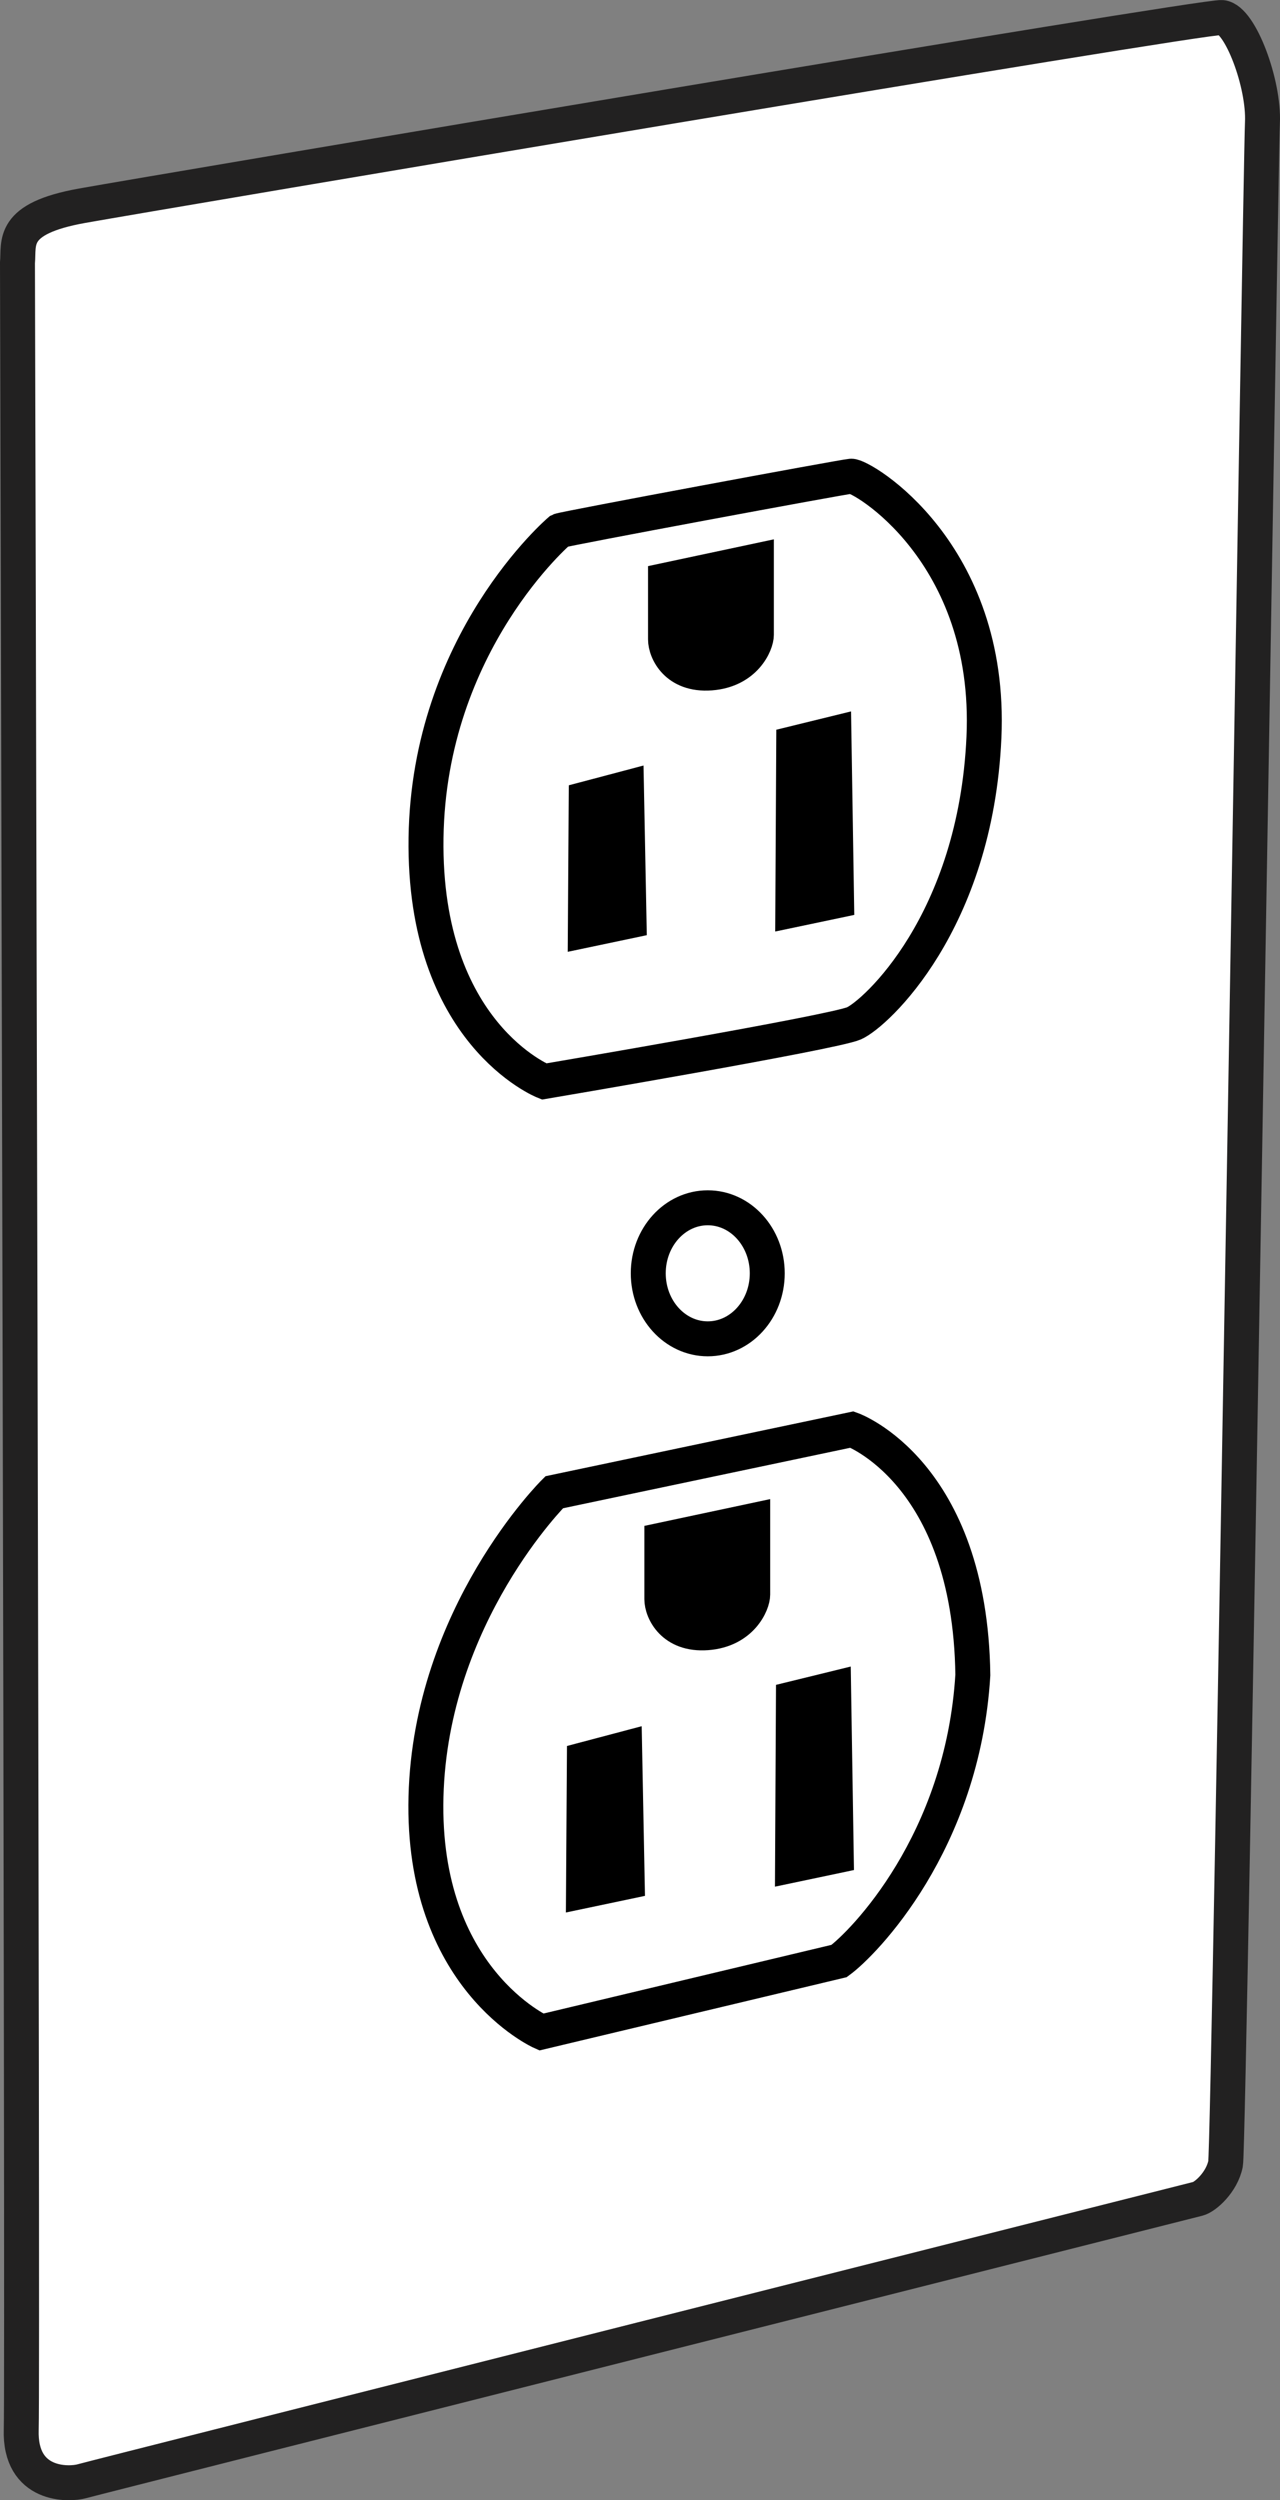
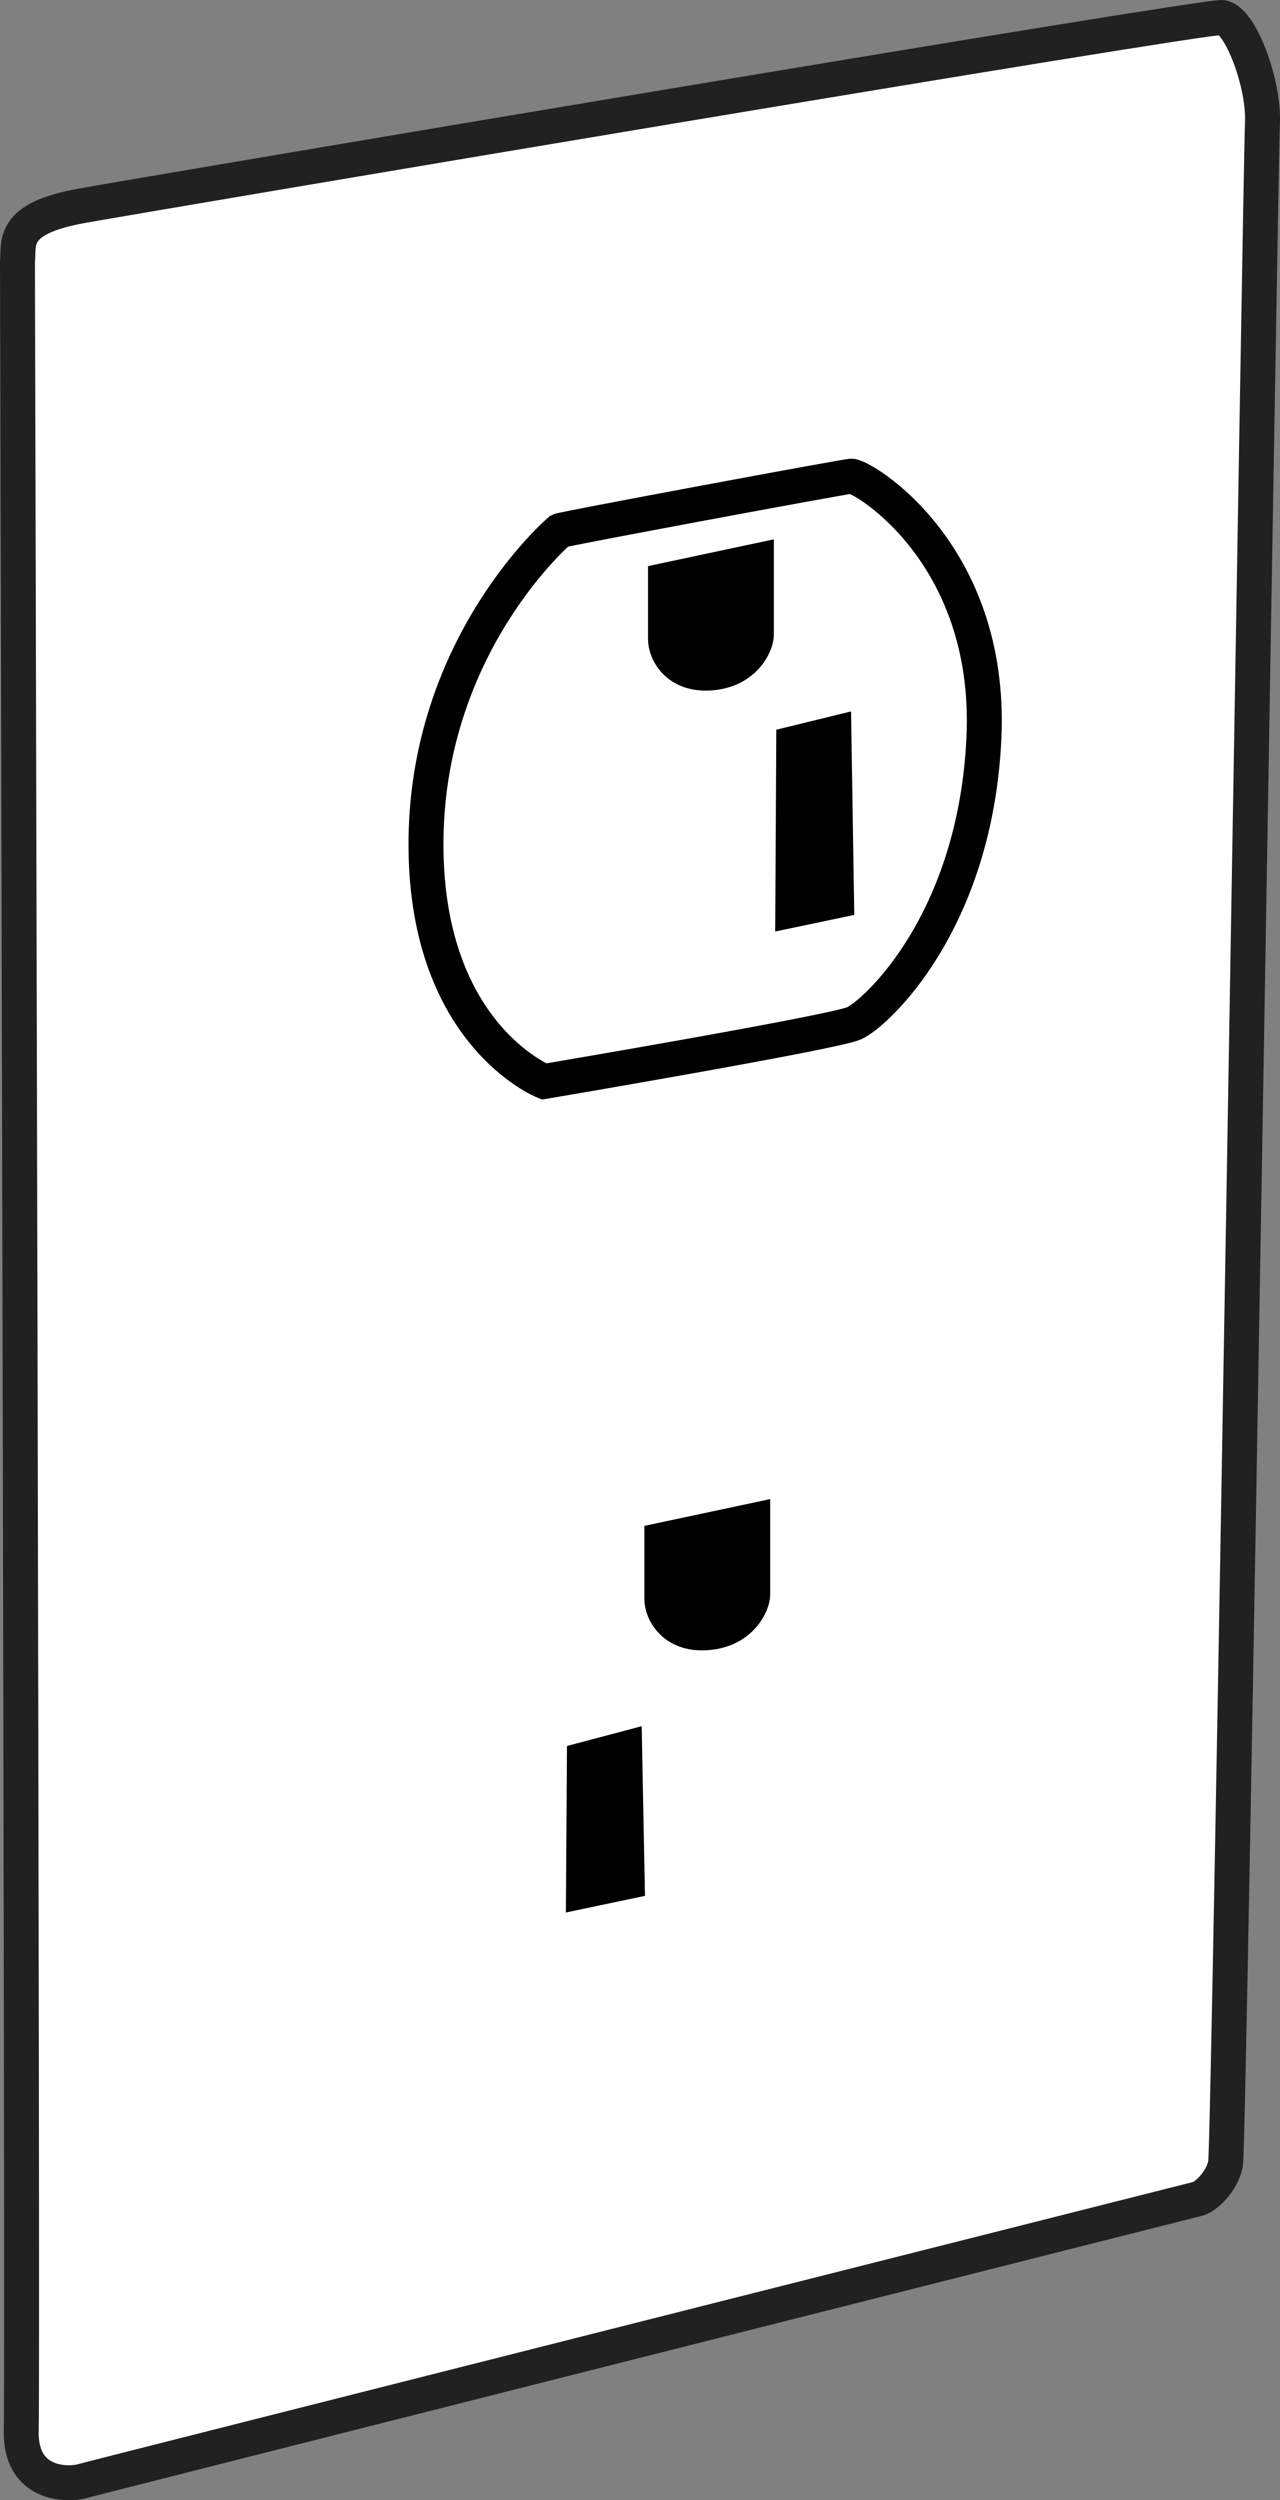
<svg xmlns="http://www.w3.org/2000/svg" version="1.1" id="image_1_" x="0px" y="0px" width="29.3px" height="57.198px" viewBox="0 0 29.3 57.198" enable-background="new 0 0 29.3 57.198" xml:space="preserve">
  <rect x="0" y="0" width="29.3" height="57.198" fill="#808080" stroke="none" />
  <path fill="#FFFFFF" stroke="#222121" stroke-width="0.8" d="M0.4,6.015C0.442,5.551,0.231,5.002,1.878,4.707  s25.669-4.348,26.091-4.306s0.971,1.52,0.929,2.406s-0.76,46.272-0.844,46.694  c-0.084,0.422-0.464,0.76-0.633,0.802c-0.169,0.042-25.247,6.375-25.542,6.46s-1.435,0.127-1.393-1.182  C0.527,54.272,0.4,6.015,0.4,6.015z" />
  <path fill="none" stroke="#000000" stroke-width="0.8" stroke-miterlimit="10" d="M12.812,12.14  c0.084-0.042,6.438-1.224,6.671-1.246c0.232-0.021,3.23,1.731,3.04,5.974s-2.491,6.333-2.976,6.544  s-7.093,1.33-7.093,1.33s-2.765-1.098-2.702-5.573S12.812,12.14,12.812,12.14z" />
-   <path fill="none" stroke="#000000" stroke-width="0.8" stroke-miterlimit="10" d="M12.686,34.139l6.818-1.435  c0,0,2.702,0.971,2.765,5.615c-0.232,3.842-2.512,6.143-3.061,6.544l-6.818,1.625c0,0-2.744-1.224-2.639-5.383  S12.686,34.139,12.686,34.139z" />
-   <ellipse fill="none" stroke="#000000" stroke-width="0.8" stroke-miterlimit="10" cx="16.201" cy="29.13" rx="1.362" ry="1.499" />
-   <polygon stroke="#000000" stroke-width="0.6" points="14.501,21.152 14.438,17.901 13.319,18.197 13.298,21.405 " />
  <polygon stroke="#000000" stroke-width="0.6" points="14.459,43.13 14.396,39.879 13.277,40.175 13.256,43.383 " />
  <polygon stroke="#000000" stroke-width="0.6" points="19.251,20.688 19.187,16.656 18.069,16.93 18.047,20.941 " />
-   <polygon stroke="#000000" stroke-width="0.6" points="19.244,42.539 19.18,38.507 18.062,38.781 18.041,42.792 " />
  <path stroke="#000000" stroke-width="0.6" d="M15.134,13.194l2.28-0.485c0,0,0,1.562,0,1.815s-0.295,0.908-1.14,0.971  s-1.14-0.549-1.14-0.866C15.134,14.312,15.134,13.194,15.134,13.194z" />
  <path stroke="#000000" stroke-width="0.6" d="M15.05,35.151l2.28-0.485c0,0,0,1.562,0,1.815s-0.295,0.908-1.14,0.971  S15.05,36.903,15.05,36.586C15.05,36.269,15.05,35.151,15.05,35.151z" />
</svg>